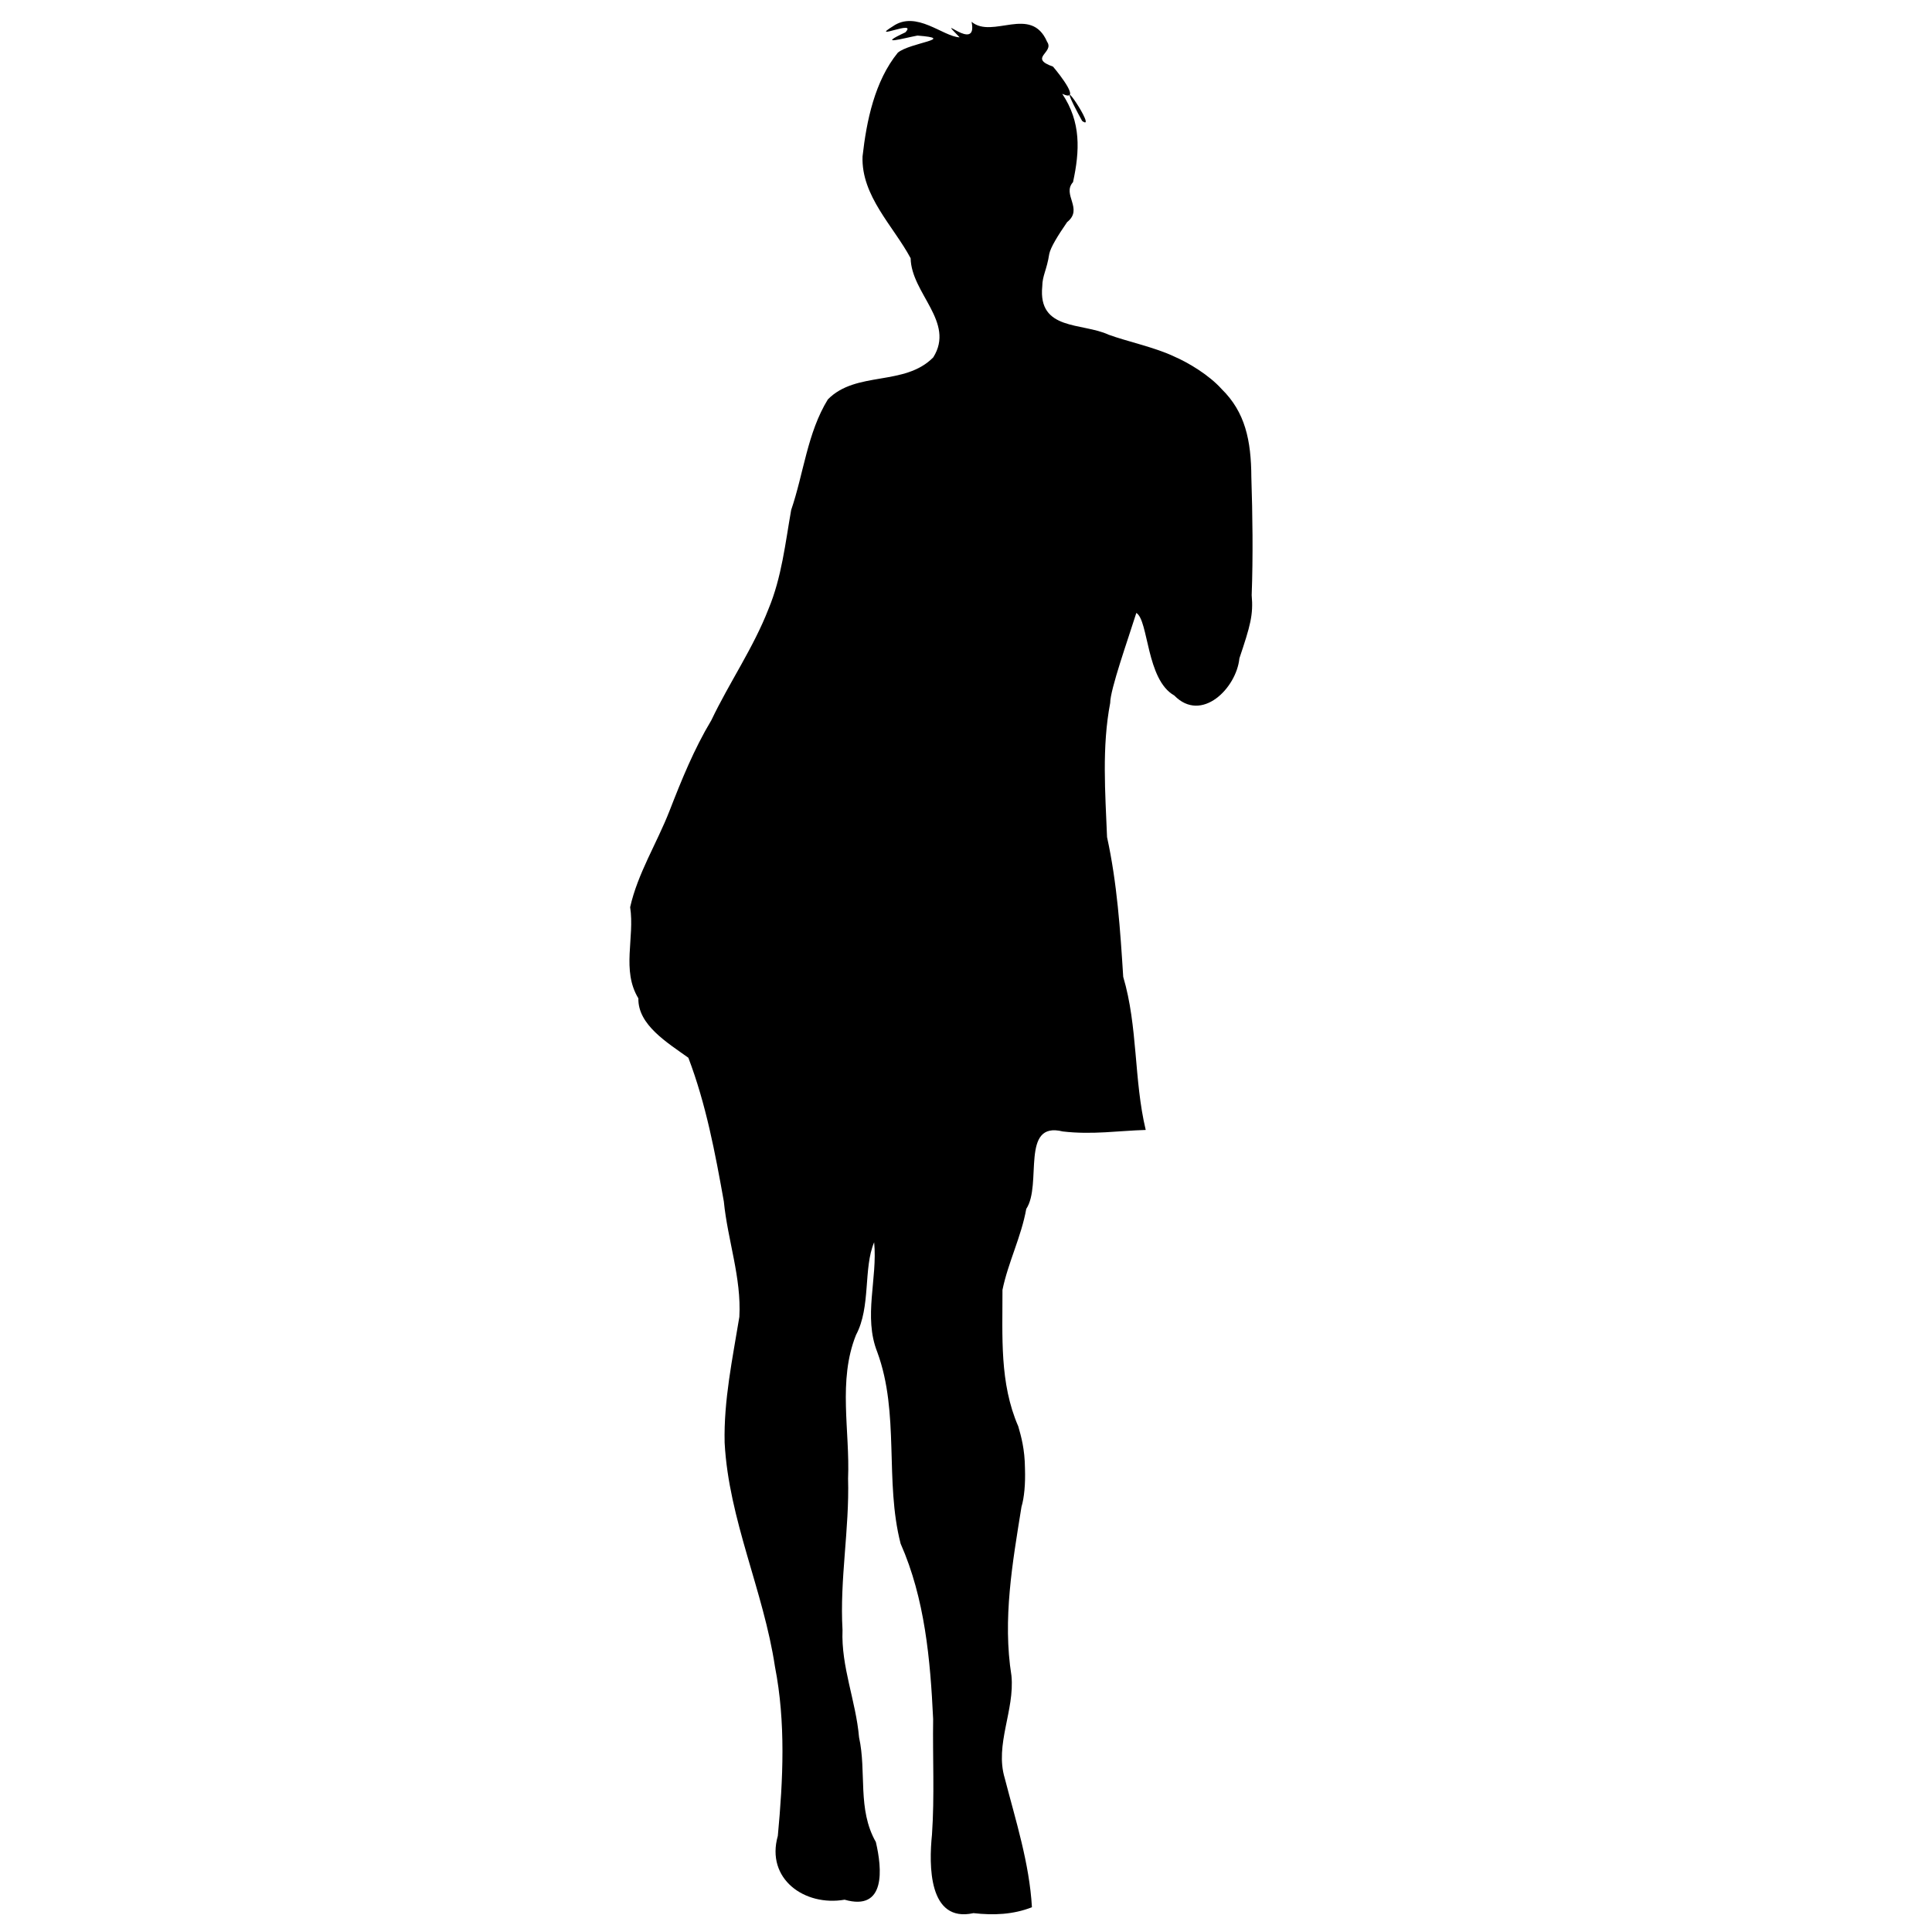
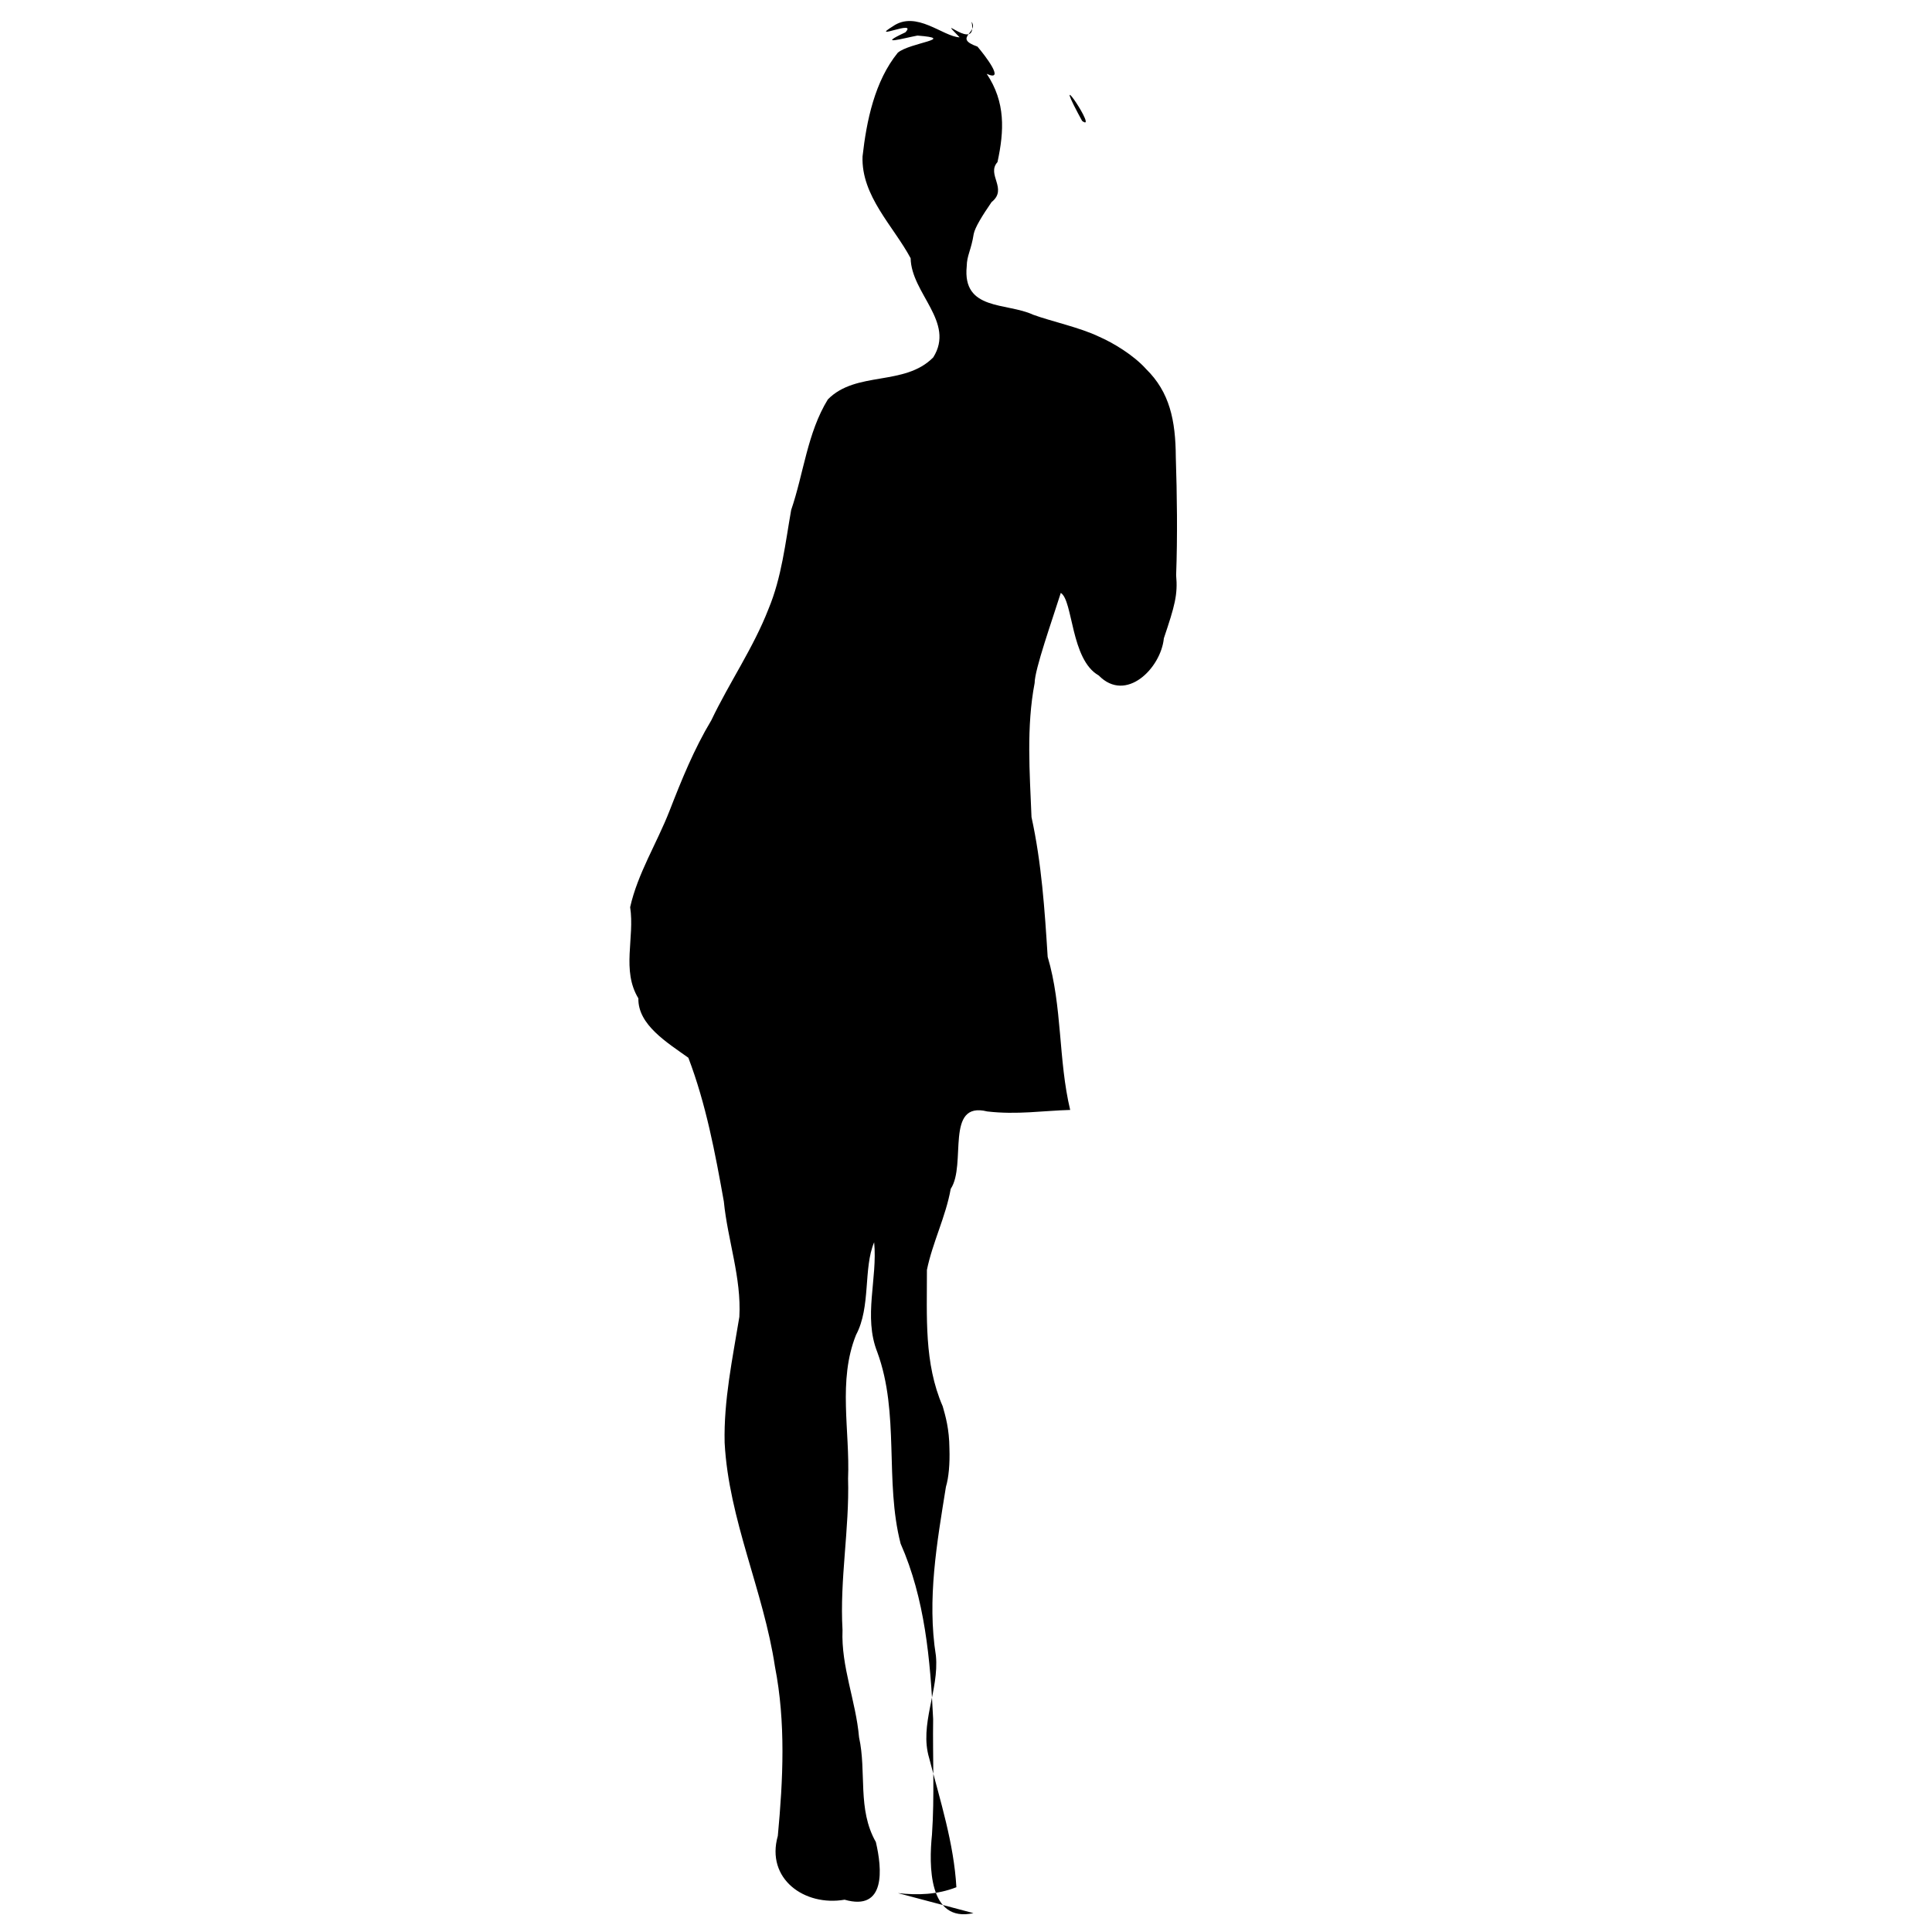
<svg xmlns="http://www.w3.org/2000/svg" viewBox="0 0 128 128">
-   <path d="M64.495 126.75c-2.994.66-2.956-3.19-2.749-5.2.175-2.55.04-5.11.077-7.66-.186-3.94-.547-7.98-2.155-11.62-1.07-4.158-.047-8.61-1.546-12.692-.935-2.36.027-4.859-.207-7.275-.731 1.725-.205 4.275-1.203 6.144-1.212 3.028-.394 6.343-.525 9.511.096 3.352-.561 6.672-.368 10.032-.102 2.44.889 4.71 1.095 7.11.512 2.31-.127 4.76 1.114 6.94.415 1.76.682 4.61-2.071 3.82-2.651.46-5.235-1.38-4.424-4.23.349-3.73.533-7.52-.19-11.21-.754-5.02-3.063-9.74-3.334-14.833-.066-2.816.526-5.587.975-8.341.145-2.592-.776-5.082-1.028-7.646-.574-3.22-1.185-6.461-2.351-9.522-1.392-.999-3.351-2.178-3.311-3.934-1.131-1.859-.233-4.015-.545-6.041.496-2.224 1.772-4.241 2.604-6.371.807-2.072 1.623-4.092 2.774-6.011 1.195-2.507 2.788-4.799 3.791-7.383.872-2.094 1.11-4.352 1.499-6.549.83-2.426 1.071-5.118 2.431-7.327 1.874-1.908 5.081-.85 6.983-2.786 1.468-2.338-1.453-4.23-1.499-6.567-1.127-2.114-3.283-4.125-3.186-6.746.264-2.362.807-4.992 2.336-6.872.803-.675 3.981-.924 1.3-1.134-.964.182-2.754.698-.802-.213.863-.898-2.44.598-.831-.398 1.558-1.092 3.324.683 4.428.728-1.76-1.798 1.237 1.129.792-1.03C65.761 2.61 68.312.308 69.374 2.77c.497.72-1.262 1.061.391 1.644.469.548 1.897 2.385.612 1.803 1.255 1.876 1.163 3.778.714 5.849-.751.829.712 1.767-.392 2.65-.635.923-1.091 1.672-1.182 2.104-.168 1.083-.455 1.424-.464 2.147-.298 2.966 2.648 2.393 4.391 3.207 1.19.438 3.102.844 4.373 1.457.932.404 2.291 1.22 3.12 2.145 1.559 1.527 1.956 3.398 1.968 5.839.081 2.45.118 5.246.022 7.817.119 1.304-.092 2.032-.814 4.185-.192 1.973-2.509 4.312-4.314 2.461-1.862-1.048-1.694-4.964-2.514-5.471-.563 1.79-1.731 5.07-1.732 5.967-.556 2.907-.327 5.937-.208 8.888.667 3.041.876 6.159 1.071 9.255.979 3.297.697 6.826 1.491 10.145-1.801.051-3.533.33-5.496.1-2.832-.705-1.347 3.514-2.419 5.131-.327 1.84-1.207 3.559-1.576 5.367.008 3.081-.203 6.168 1.047 9.04.185.65.433 1.489.444 2.798.035 1.012-.049 1.931-.232 2.535-.592 3.687-1.259 7.447-.664 11.187.225 2.29-1.116 4.57-.444 6.79.729 2.82 1.635 5.64 1.801 8.55-1.254.49-2.543.54-3.873.39zM71.417 7.5c-1.766-3.335 1.38 1.343.275.509l-.275-.509z" />
+   <path d="M64.495 126.75c-2.994.66-2.956-3.19-2.749-5.2.175-2.55.04-5.11.077-7.66-.186-3.94-.547-7.98-2.155-11.62-1.07-4.158-.047-8.61-1.546-12.692-.935-2.36.027-4.859-.207-7.275-.731 1.725-.205 4.275-1.203 6.144-1.212 3.028-.394 6.343-.525 9.511.096 3.352-.561 6.672-.368 10.032-.102 2.44.889 4.71 1.095 7.11.512 2.31-.127 4.76 1.114 6.94.415 1.76.682 4.61-2.071 3.82-2.651.46-5.235-1.38-4.424-4.23.349-3.73.533-7.52-.19-11.21-.754-5.02-3.063-9.74-3.334-14.833-.066-2.816.526-5.587.975-8.341.145-2.592-.776-5.082-1.028-7.646-.574-3.22-1.185-6.461-2.351-9.522-1.392-.999-3.351-2.178-3.311-3.934-1.131-1.859-.233-4.015-.545-6.041.496-2.224 1.772-4.241 2.604-6.371.807-2.072 1.623-4.092 2.774-6.011 1.195-2.507 2.788-4.799 3.791-7.383.872-2.094 1.11-4.352 1.499-6.549.83-2.426 1.071-5.118 2.431-7.327 1.874-1.908 5.081-.85 6.983-2.786 1.468-2.338-1.453-4.23-1.499-6.567-1.127-2.114-3.283-4.125-3.186-6.746.264-2.362.807-4.992 2.336-6.872.803-.675 3.981-.924 1.3-1.134-.964.182-2.754.698-.802-.213.863-.898-2.44.598-.831-.398 1.558-1.092 3.324.683 4.428.728-1.76-1.798 1.237 1.129.792-1.03c.497.72-1.262 1.061.391 1.644.469.548 1.897 2.385.612 1.803 1.255 1.876 1.163 3.778.714 5.849-.751.829.712 1.767-.392 2.65-.635.923-1.091 1.672-1.182 2.104-.168 1.083-.455 1.424-.464 2.147-.298 2.966 2.648 2.393 4.391 3.207 1.19.438 3.102.844 4.373 1.457.932.404 2.291 1.22 3.12 2.145 1.559 1.527 1.956 3.398 1.968 5.839.081 2.45.118 5.246.022 7.817.119 1.304-.092 2.032-.814 4.185-.192 1.973-2.509 4.312-4.314 2.461-1.862-1.048-1.694-4.964-2.514-5.471-.563 1.79-1.731 5.07-1.732 5.967-.556 2.907-.327 5.937-.208 8.888.667 3.041.876 6.159 1.071 9.255.979 3.297.697 6.826 1.491 10.145-1.801.051-3.533.33-5.496.1-2.832-.705-1.347 3.514-2.419 5.131-.327 1.84-1.207 3.559-1.576 5.367.008 3.081-.203 6.168 1.047 9.04.185.65.433 1.489.444 2.798.035 1.012-.049 1.931-.232 2.535-.592 3.687-1.259 7.447-.664 11.187.225 2.29-1.116 4.57-.444 6.79.729 2.82 1.635 5.64 1.801 8.55-1.254.49-2.543.54-3.873.39zM71.417 7.5c-1.766-3.335 1.38 1.343.275.509l-.275-.509z" />
</svg>